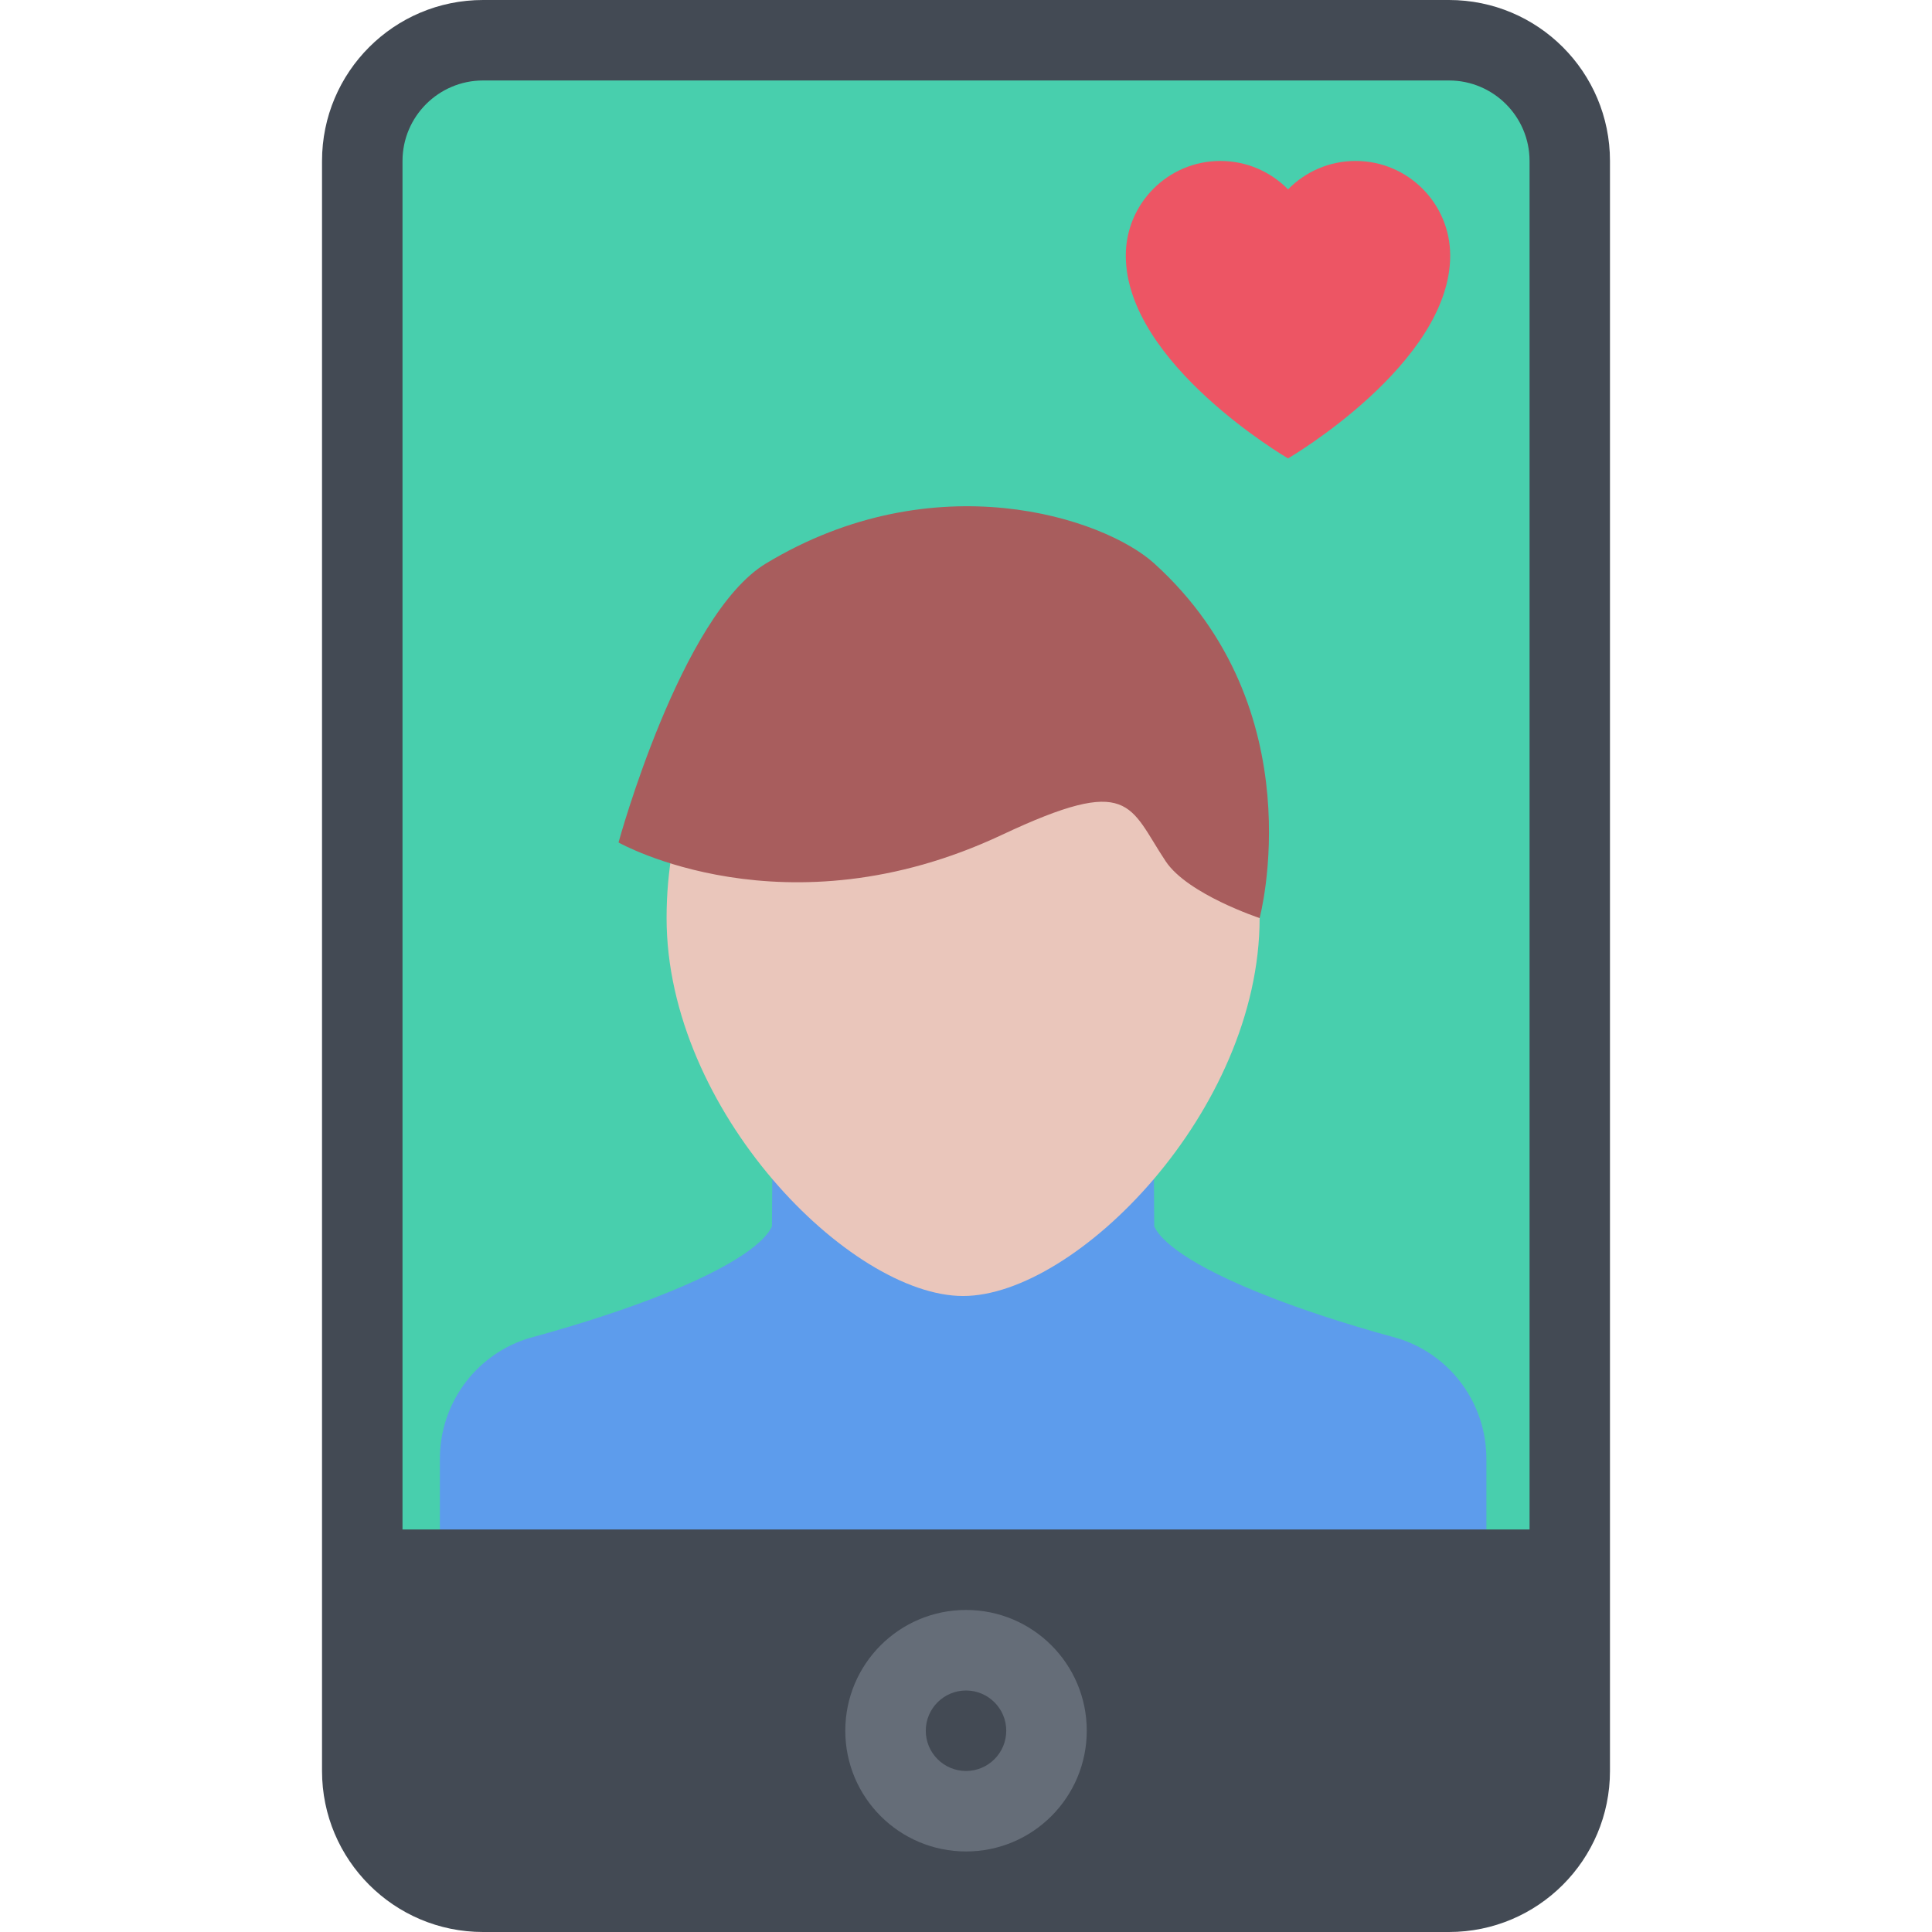
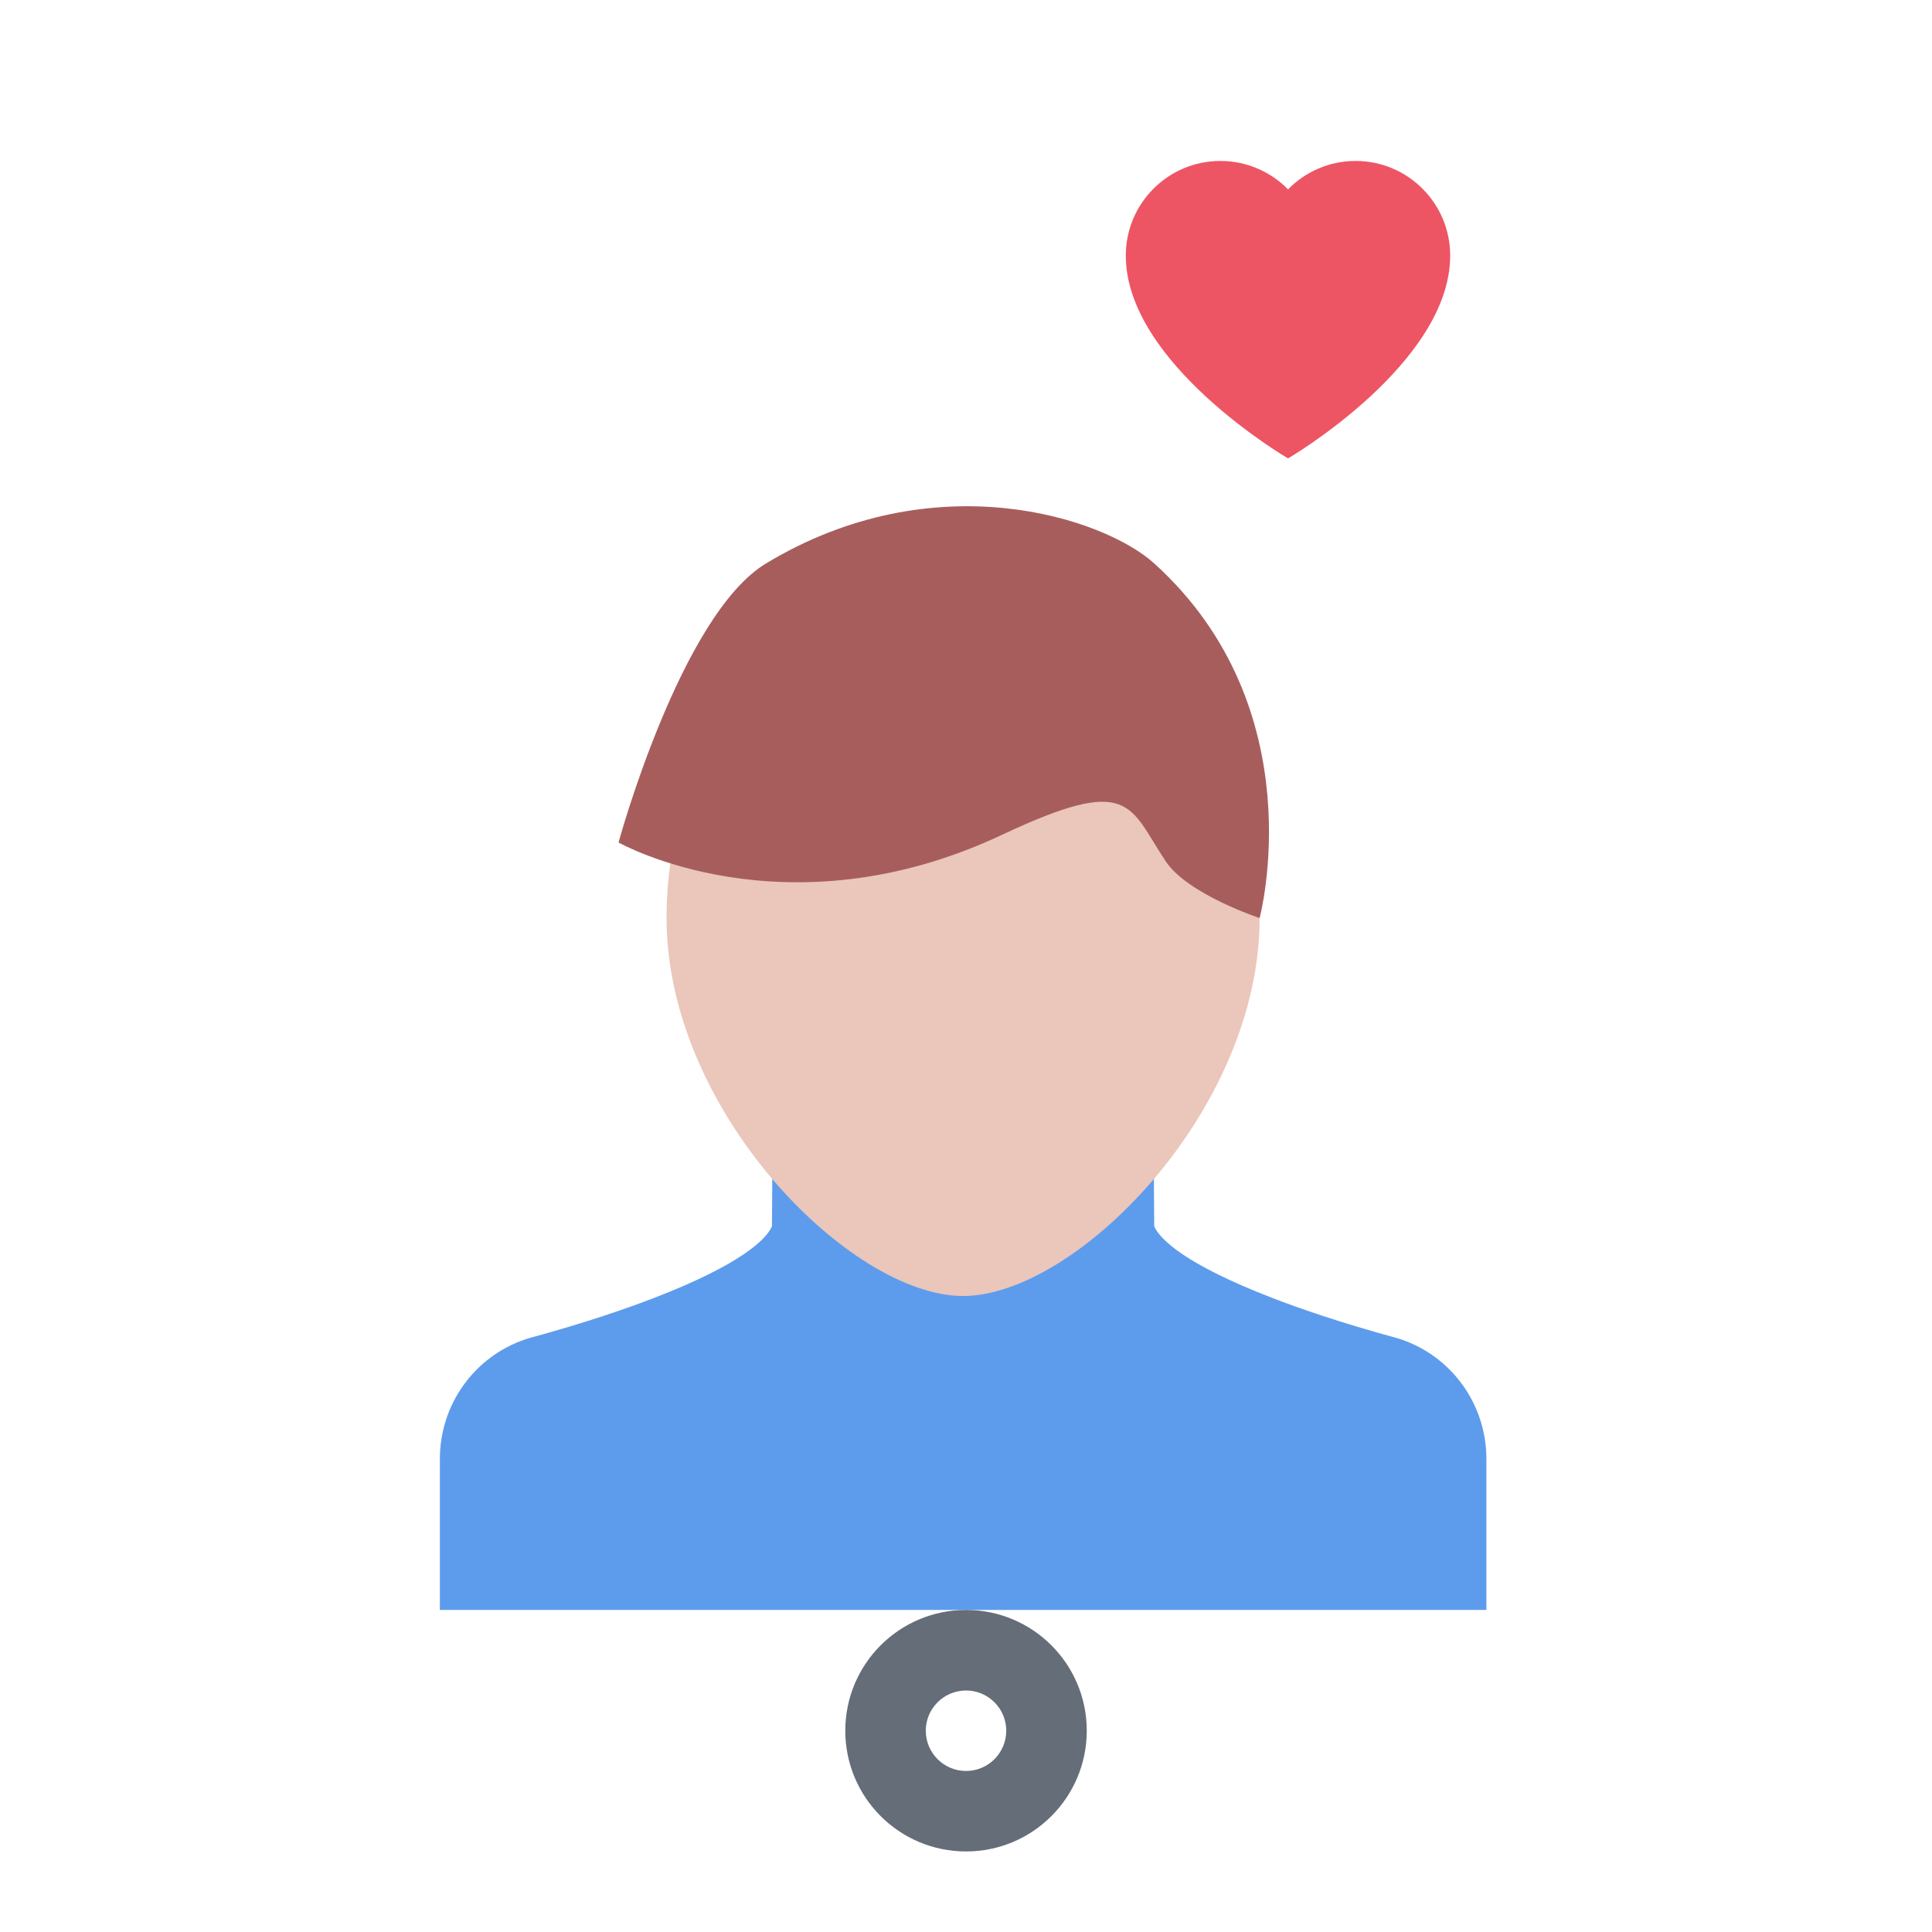
<svg xmlns="http://www.w3.org/2000/svg" height="800px" width="800px" version="1.1" id="Layer_1" viewBox="0 0 511.982 511.982" xml:space="preserve">
-   <path style="fill:#48CFAD;" d="M128.007,501.311c-17.656,0-31.999-14.359-31.999-32V42.654c0-17.64,14.343-31.999,31.999-31.999  h255.984c17.654,0,31.998,14.359,31.998,31.999v426.657c0,17.641-14.344,32-31.998,32H128.007z" />
  <path style="fill:#5D9CEC;" d="M371.116,354.878l-0.906-0.281c-15.094-4.094-26.156-7.983-32.844-10.562  c-23.592-9.078-29.779-15.641-31.342-18.733c-0.031-0.109-0.094-0.234-0.156-0.344l-0.188-28.891l-100.911,1.156l-0.203,27.734  c-0.047,0.109-0.094,0.234-0.141,0.344c-1.578,3.093-7.719,9.655-31.343,18.749c-6.656,2.562-17.75,6.452-32.718,10.515  l-1.016,0.312c-13.625,4.547-22.78,17.312-22.78,31.719v40.045h277.326v-40.045C393.895,372.19,384.741,359.425,371.116,354.878z" />
  <path style="fill:#EAC6BB;" d="M333.803,243.288c0,51.061-48.686,100.153-78.583,100.153c-29.905,0-78.575-49.093-78.575-100.153  s35.186-84.747,78.575-84.747C298.618,158.541,333.803,192.227,333.803,243.288z" />
  <path style="fill:#A85D5D;" d="M305.868,149.307c-13.375-12.109-58.177-26.968-102.864,0c-22.624,13.64-39.092,73.95-39.092,73.95  s44.139,25.015,101.591-2.016c34.396-16.187,33.615-7.703,43.428,7.031c5.844,8.734,24.873,15.015,24.873,15.015  S348.616,188.009,305.868,149.307z" />
-   <path style="fill:#434A54;" d="M383.991,0H128.007c-23.577,0-42.67,19.093-42.67,42.654v426.657  c0,23.562,19.093,42.671,42.67,42.671h255.984c23.561,0,42.654-19.108,42.654-42.671V42.654C426.645,19.093,407.552,0,383.991,0z   M405.333,469.311c0,11.766-9.594,21.328-21.342,21.328H128.007c-11.765,0-21.343-9.562-21.343-21.328V42.654  c0-11.765,9.578-21.327,21.343-21.327h255.984c11.748,0,21.342,9.562,21.342,21.327V469.311z" />
  <path style="fill:#ED5564;" d="M359.241,42.654c-7.031,0-13.375,2.891-17.906,7.531c-4.562-4.641-10.906-7.531-17.936-7.531  c-13.844,0-25.062,11.234-25.062,25.077c0,28.671,42.998,53.749,42.998,53.749s42.969-25.078,42.969-53.749  C384.303,53.888,373.085,42.654,359.241,42.654z" />
-   <path style="fill:#434A54;" d="M96.008,405.313v63.998c0,17.641,14.343,32,31.999,32h255.984c17.654,0,31.998-14.359,31.998-32  v-63.998L96.008,405.313L96.008,405.313z" />
  <path style="fill:#656D78;" d="M256.002,426.641c-17.687,0-31.999,14.328-31.999,31.999s14.312,31.999,31.999,31.999  c17.678,0,31.991-14.328,31.991-31.999S273.68,426.641,256.002,426.641z M256.002,469.311c-5.89,0-10.671-4.781-10.671-10.671  c0-5.875,4.781-10.656,10.671-10.656c5.875,0,10.657,4.781,10.657,10.656C266.659,464.53,261.878,469.311,256.002,469.311z" />
</svg>